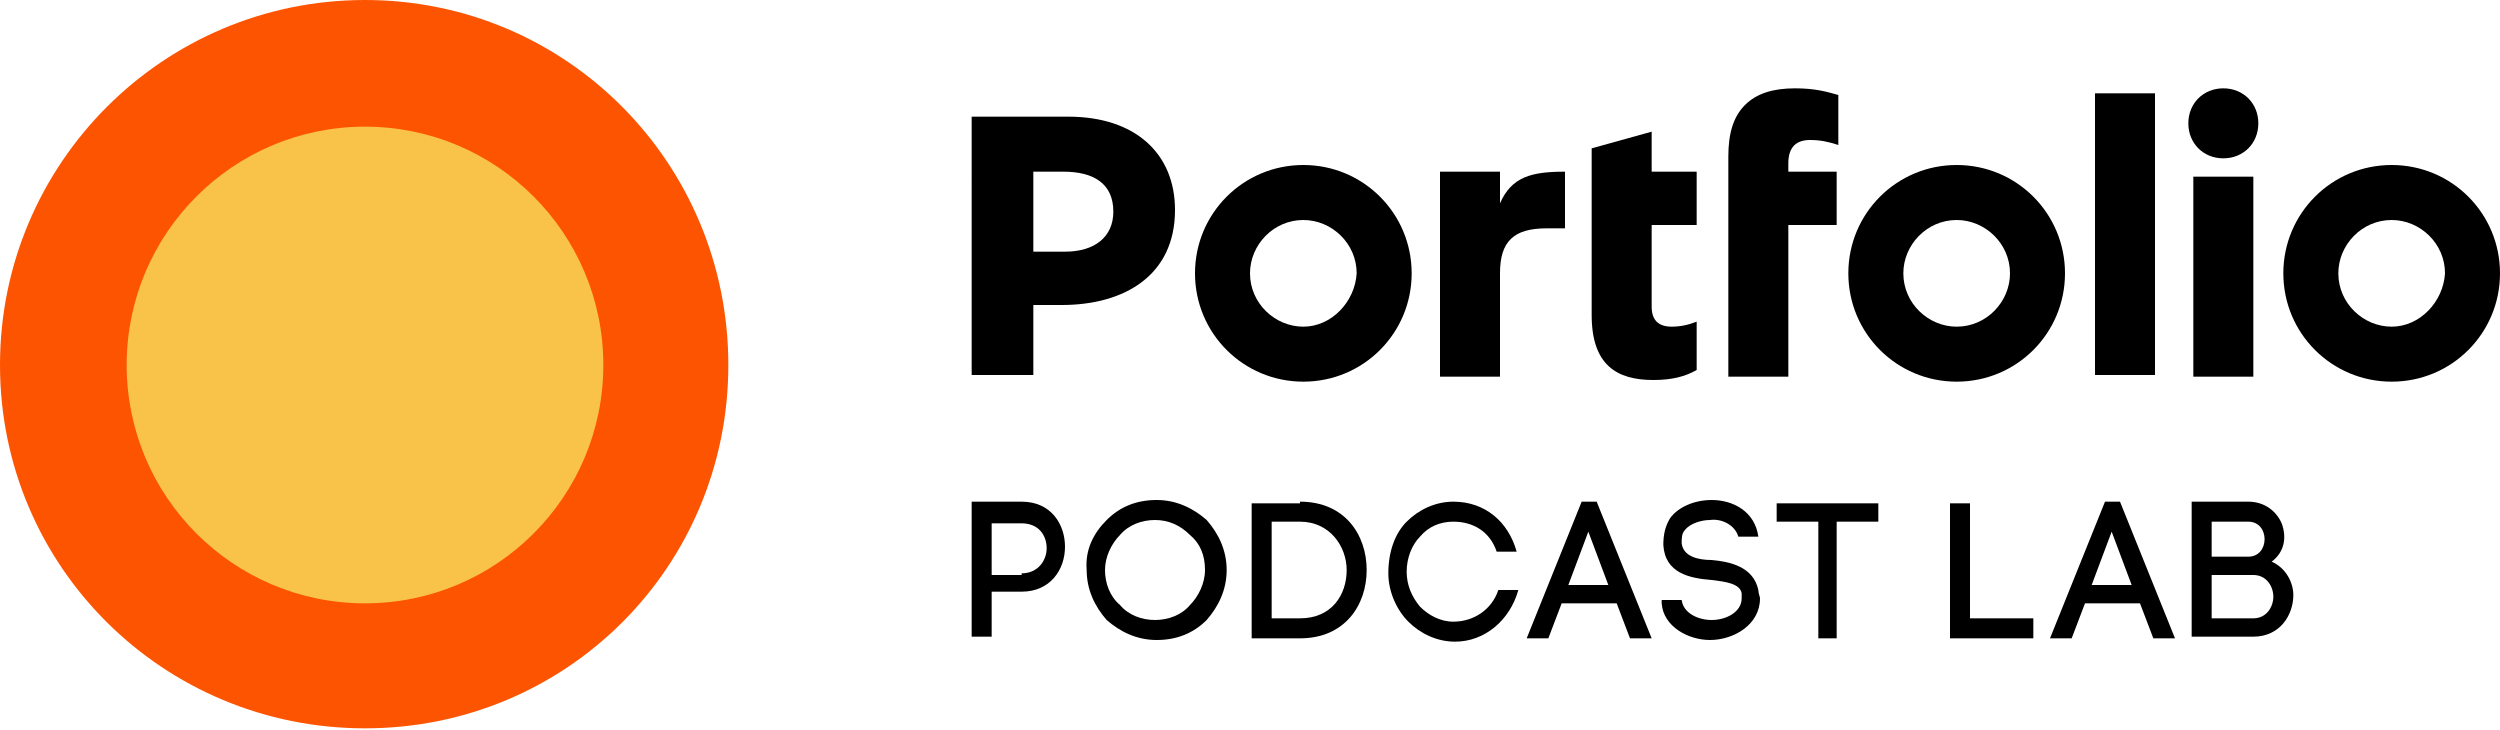
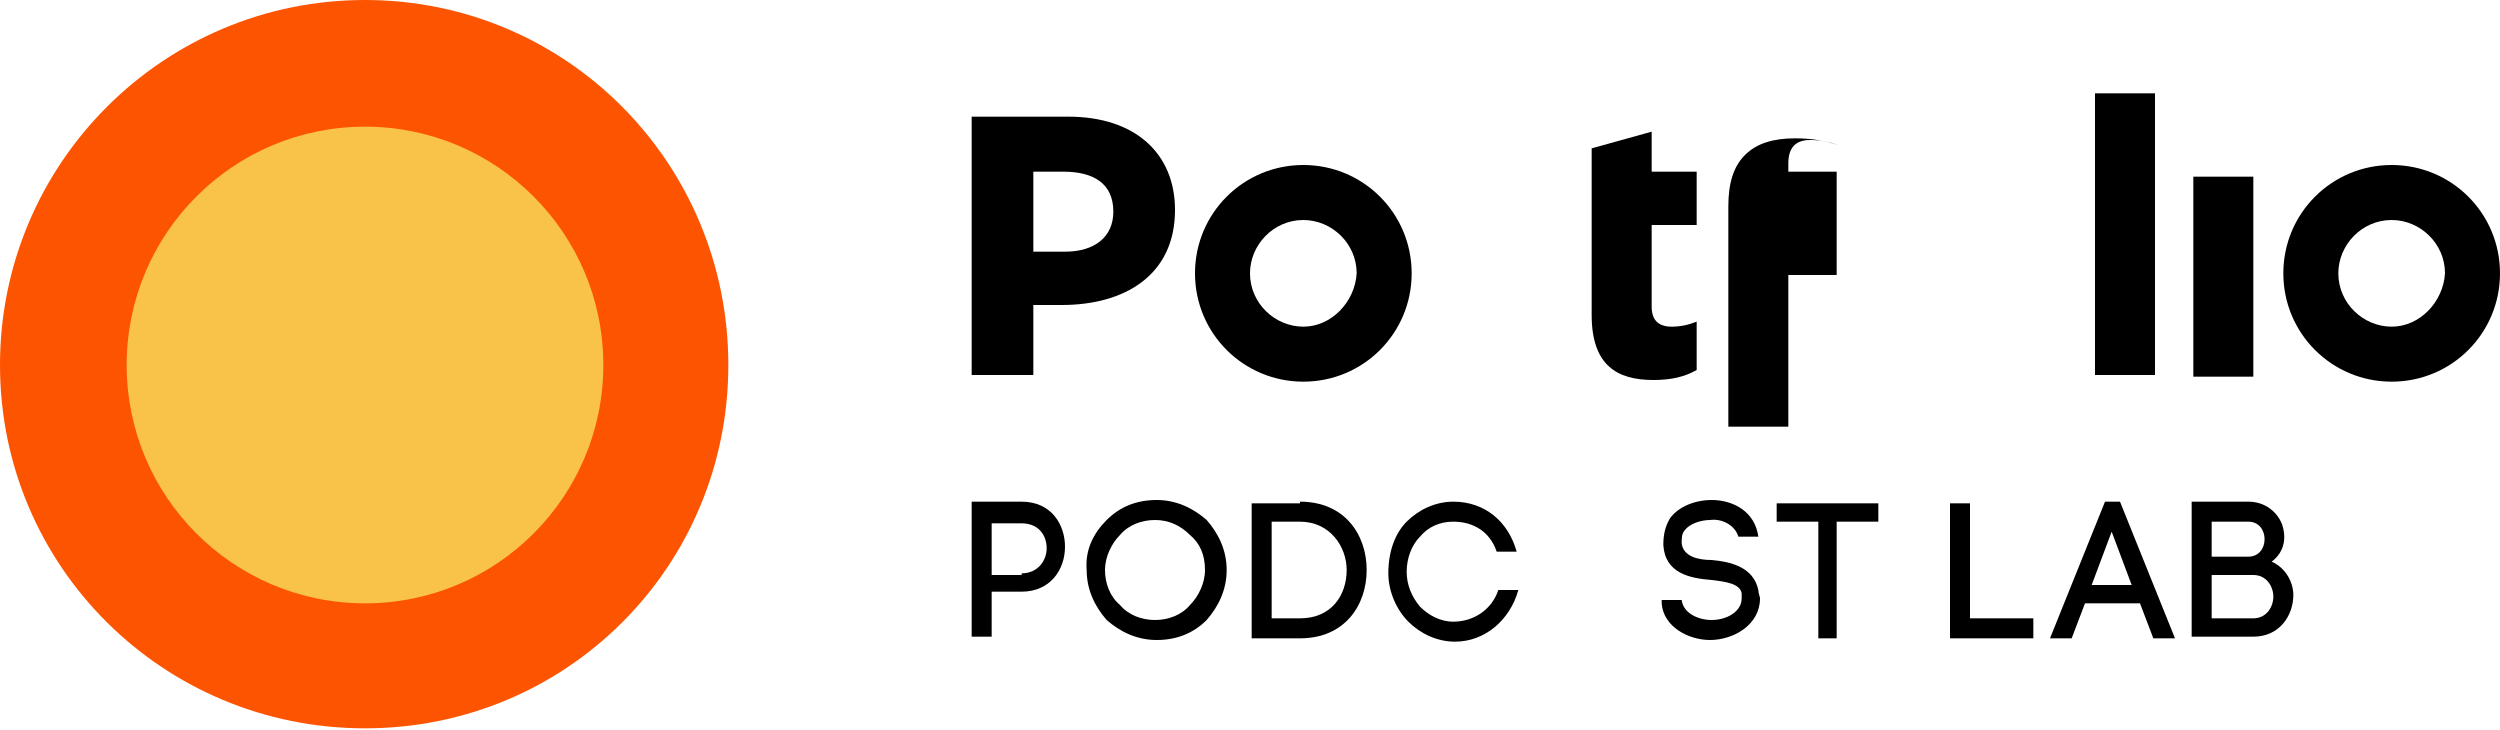
<svg xmlns="http://www.w3.org/2000/svg" version="1.1" id="Layer_1" x="0px" y="0px" viewBox="0 0 150 43.8" enable-background="new 0 0 150 43.8" xml:space="preserve">
  <g>
    <g>
      <path fill="#FD5401" d="M43.7,21.9C43.7,9.8,34,0,21.9,0S0,9.8,0,21.9C0,34,9.8,43.7,21.9,43.7S43.7,34,43.7,21.9" />
      <path fill="#F9C349" d="M36.2,21.9c0,7.9-6.4,14.3-14.3,14.3c-7.9,0-14.3-6.4-14.3-14.3S14,7.6,21.9,7.6    C29.8,7.6,36.2,14,36.2,21.9" />
    </g>
    <g>
      <g>
        <path d="M61.3,30.1c1.8,0,2.6,1.4,2.6,2.7c0,1.4-0.9,2.7-2.6,2.7h-1.8v2.7h-1.2v-8.1H61.3z M61.3,34.4c1,0,1.5-0.8,1.5-1.5     c0-0.8-0.5-1.5-1.5-1.5h-1.8v3.1H61.3z" />
        <path d="M66.4,31.2c0.8-0.8,1.8-1.2,3-1.2c1.2,0,2.2,0.5,3,1.2c0.7,0.8,1.2,1.8,1.2,3c0,1.2-0.5,2.2-1.2,3     c-0.8,0.8-1.8,1.2-3,1.2c-1.2,0-2.2-0.5-3-1.2c-0.7-0.8-1.2-1.8-1.2-3C65.1,33,65.6,32,66.4,31.2z M71.4,32.1     c-0.6-0.6-1.3-0.9-2.1-0.9c-0.8,0-1.6,0.3-2.1,0.9c-0.5,0.5-0.9,1.3-0.9,2.1s0.3,1.6,0.9,2.1c0.5,0.6,1.3,0.9,2.1,0.9     c0.8,0,1.6-0.3,2.1-0.9c0.5-0.5,0.9-1.3,0.9-2.1C72.3,33.3,72,32.6,71.4,32.1z" />
        <path d="M78,30.1c2.7,0,4,2,4,4.1s-1.3,4.1-4,4.1h-2.9v-8.1H78z M78,37.1c1.9,0,2.8-1.4,2.8-2.9c0-1.4-1-2.9-2.8-2.9h-1.7v5.8H78     z" />
        <path d="M84.4,31.3c0.7-0.7,1.7-1.2,2.8-1.2c1.9,0,3.3,1.2,3.8,3h-1.2c-0.4-1.2-1.4-1.8-2.6-1.8c-0.8,0-1.5,0.3-2,0.9     c-0.5,0.5-0.8,1.3-0.8,2.1c0,0.8,0.3,1.5,0.8,2.1c0.5,0.5,1.2,0.9,2,0.9c1.2,0,2.3-0.7,2.7-1.9h1.2c-0.5,1.8-2,3.1-3.8,3.1     c-1.1,0-2.1-0.5-2.8-1.2c-0.7-0.7-1.2-1.8-1.2-2.9C83.3,33.1,83.7,32,84.4,31.3z" />
-         <path d="M97,36.2h-3.3l-0.8,2.1h-1.3l3.3-8.2h0.9l3.3,8.2h-1.3L97,36.2z M94.1,35.1h2.4l-1.2-3.2L94.1,35.1z" />
        <path d="M104.3,32.2c-0.2-0.7-1-1.1-1.7-1c-0.5,0-1.2,0.2-1.5,0.6c-0.2,0.2-0.2,0.5-0.2,0.8c0.1,0.8,1,1,1.8,1     c1.1,0.1,2.5,0.4,2.8,1.8c0,0.2,0.1,0.4,0.1,0.5c0,1.6-1.6,2.5-3,2.5c-1.3,0-2.8-0.8-2.9-2.2l0-0.2l1.2,0l0,0.2V36     c0.1,0.8,1,1.2,1.8,1.2c0.9,0,1.8-0.5,1.8-1.3c0-0.1,0-0.2,0-0.3c-0.1-0.6-1-0.7-1.8-0.8c-1.3-0.1-2.8-0.4-2.9-2.1v0     c0-0.6,0.1-1.1,0.4-1.6c0.5-0.7,1.5-1.1,2.5-1.1c1.3,0,2.6,0.7,2.8,2.2L104.3,32.2z" />
        <path d="M109.1,38.3v-7h-2.5v-1.1h6.1v1.1h-2.5v7H109.1z" />
        <path d="M118.2,37.1h3.8v1.2h-5v-8.1h1.2V37.1z" />
        <path d="M128.4,36.2h-3.3l-0.8,2.1h-1.3l3.3-8.2h0.9l3.3,8.2h-1.3L128.4,36.2z M125.5,35.1h2.4l-1.2-3.2L125.5,35.1z" />
        <path d="M134.9,30.1c1,0,1.7,0.6,2,1.3c0.3,0.8,0.2,1.7-0.6,2.3c0.9,0.4,1.3,1.3,1.3,2c0,1.2-0.8,2.5-2.4,2.5h-3.7v-8.1H134.9z      M132.7,33.4h2.2c1.3,0,1.3-2.1,0-2.1h-2.2V33.4z M132.7,37.1h2.5c0.8,0,1.2-0.7,1.2-1.3c0-0.6-0.4-1.3-1.2-1.3h-2.5V37.1z" />
      </g>
    </g>
    <g>
      <g>
        <path d="M58.3,7h5.8c4,0,6.4,2.2,6.4,5.6v0c0,3.9-3,5.7-6.8,5.7H62v4.2h-3.7V7z M63.9,15.1c1.8,0,2.9-0.9,2.9-2.4v0     c0-1.7-1.2-2.4-3-2.4H62v4.8H63.9z" />
      </g>
      <rect x="125.7" y="5.6" width="3.6" height="16.9" />
      <rect x="131.6" y="10.6" width="3.6" height="12" />
-       <path d="M117.4,9.9c-3.6,0-6.5,2.9-6.5,6.5c0,3.6,2.9,6.5,6.5,6.5c3.6,0,6.5-2.9,6.5-6.5C123.9,12.8,121,9.9,117.4,9.9     M117.4,19.6c-1.7,0-3.2-1.4-3.2-3.2c0-1.7,1.4-3.2,3.2-3.2c1.7,0,3.2,1.4,3.2,3.2C120.6,18.1,119.2,19.6,117.4,19.6" />
      <path d="M78.2,9.9c-3.6,0-6.5,2.9-6.5,6.5c0,3.6,2.9,6.5,6.5,6.5c3.6,0,6.5-2.9,6.5-6.5C84.7,12.8,81.8,9.9,78.2,9.9 M78.2,19.6    c-1.7,0-3.2-1.4-3.2-3.2c0-1.7,1.4-3.2,3.2-3.2c1.7,0,3.2,1.4,3.2,3.2C81.3,18.1,79.9,19.6,78.2,19.6" />
      <path d="M143.5,9.9c-3.6,0-6.5,2.9-6.5,6.5c0,3.6,2.9,6.5,6.5,6.5c3.6,0,6.5-2.9,6.5-6.5C150,12.8,147.1,9.9,143.5,9.9     M143.5,19.6c-1.7,0-3.2-1.4-3.2-3.2c0-1.7,1.4-3.2,3.2-3.2c1.7,0,3.2,1.4,3.2,3.2C146.6,18.1,145.2,19.6,143.5,19.6" />
-       <path d="M131.3,7.4c0-1.2,0.9-2.1,2.1-2.1c1.2,0,2.1,0.9,2.1,2.1c0,1.2-0.9,2.1-2.1,2.1C132.2,9.5,131.3,8.6,131.3,7.4" />
-       <path d="M110.3,10.3h-3V9.8c0-1,0.5-1.4,1.3-1.4c0.6,0,1.1,0.1,1.7,0.3v-3c-0.7-0.2-1.4-0.4-2.6-0.4c-1.3,0-2.3,0.3-3,1    c-0.7,0.7-1,1.7-1,3.1v0.9v3.3v9h3.6v-9.1h2.9V10.3z" />
+       <path d="M110.3,10.3h-3V9.8c0-1,0.5-1.4,1.3-1.4c0.6,0,1.1,0.1,1.7,0.3c-0.7-0.2-1.4-0.4-2.6-0.4c-1.3,0-2.3,0.3-3,1    c-0.7,0.7-1,1.7-1,3.1v0.9v3.3v9h3.6v-9.1h2.9V10.3z" />
      <path d="M101.8,10.3h-2.7V7.9l-3.6,1v1.4v8.6c0,3,1.5,3.9,3.7,3.9c1.1,0,1.9-0.2,2.6-0.6v-2.9c-0.5,0.2-1,0.3-1.5,0.3    c-0.8,0-1.2-0.4-1.2-1.2v-4.9h2.7V10.3z" />
-       <path d="M93.9,10.3c-2,0-3.2,0.3-3.9,1.9v-1.9h-3.6v12.3H90v-6.2c0-1.9,0.8-2.7,2.8-2.7h1.1V10.3z" />
    </g>
  </g>
</svg>